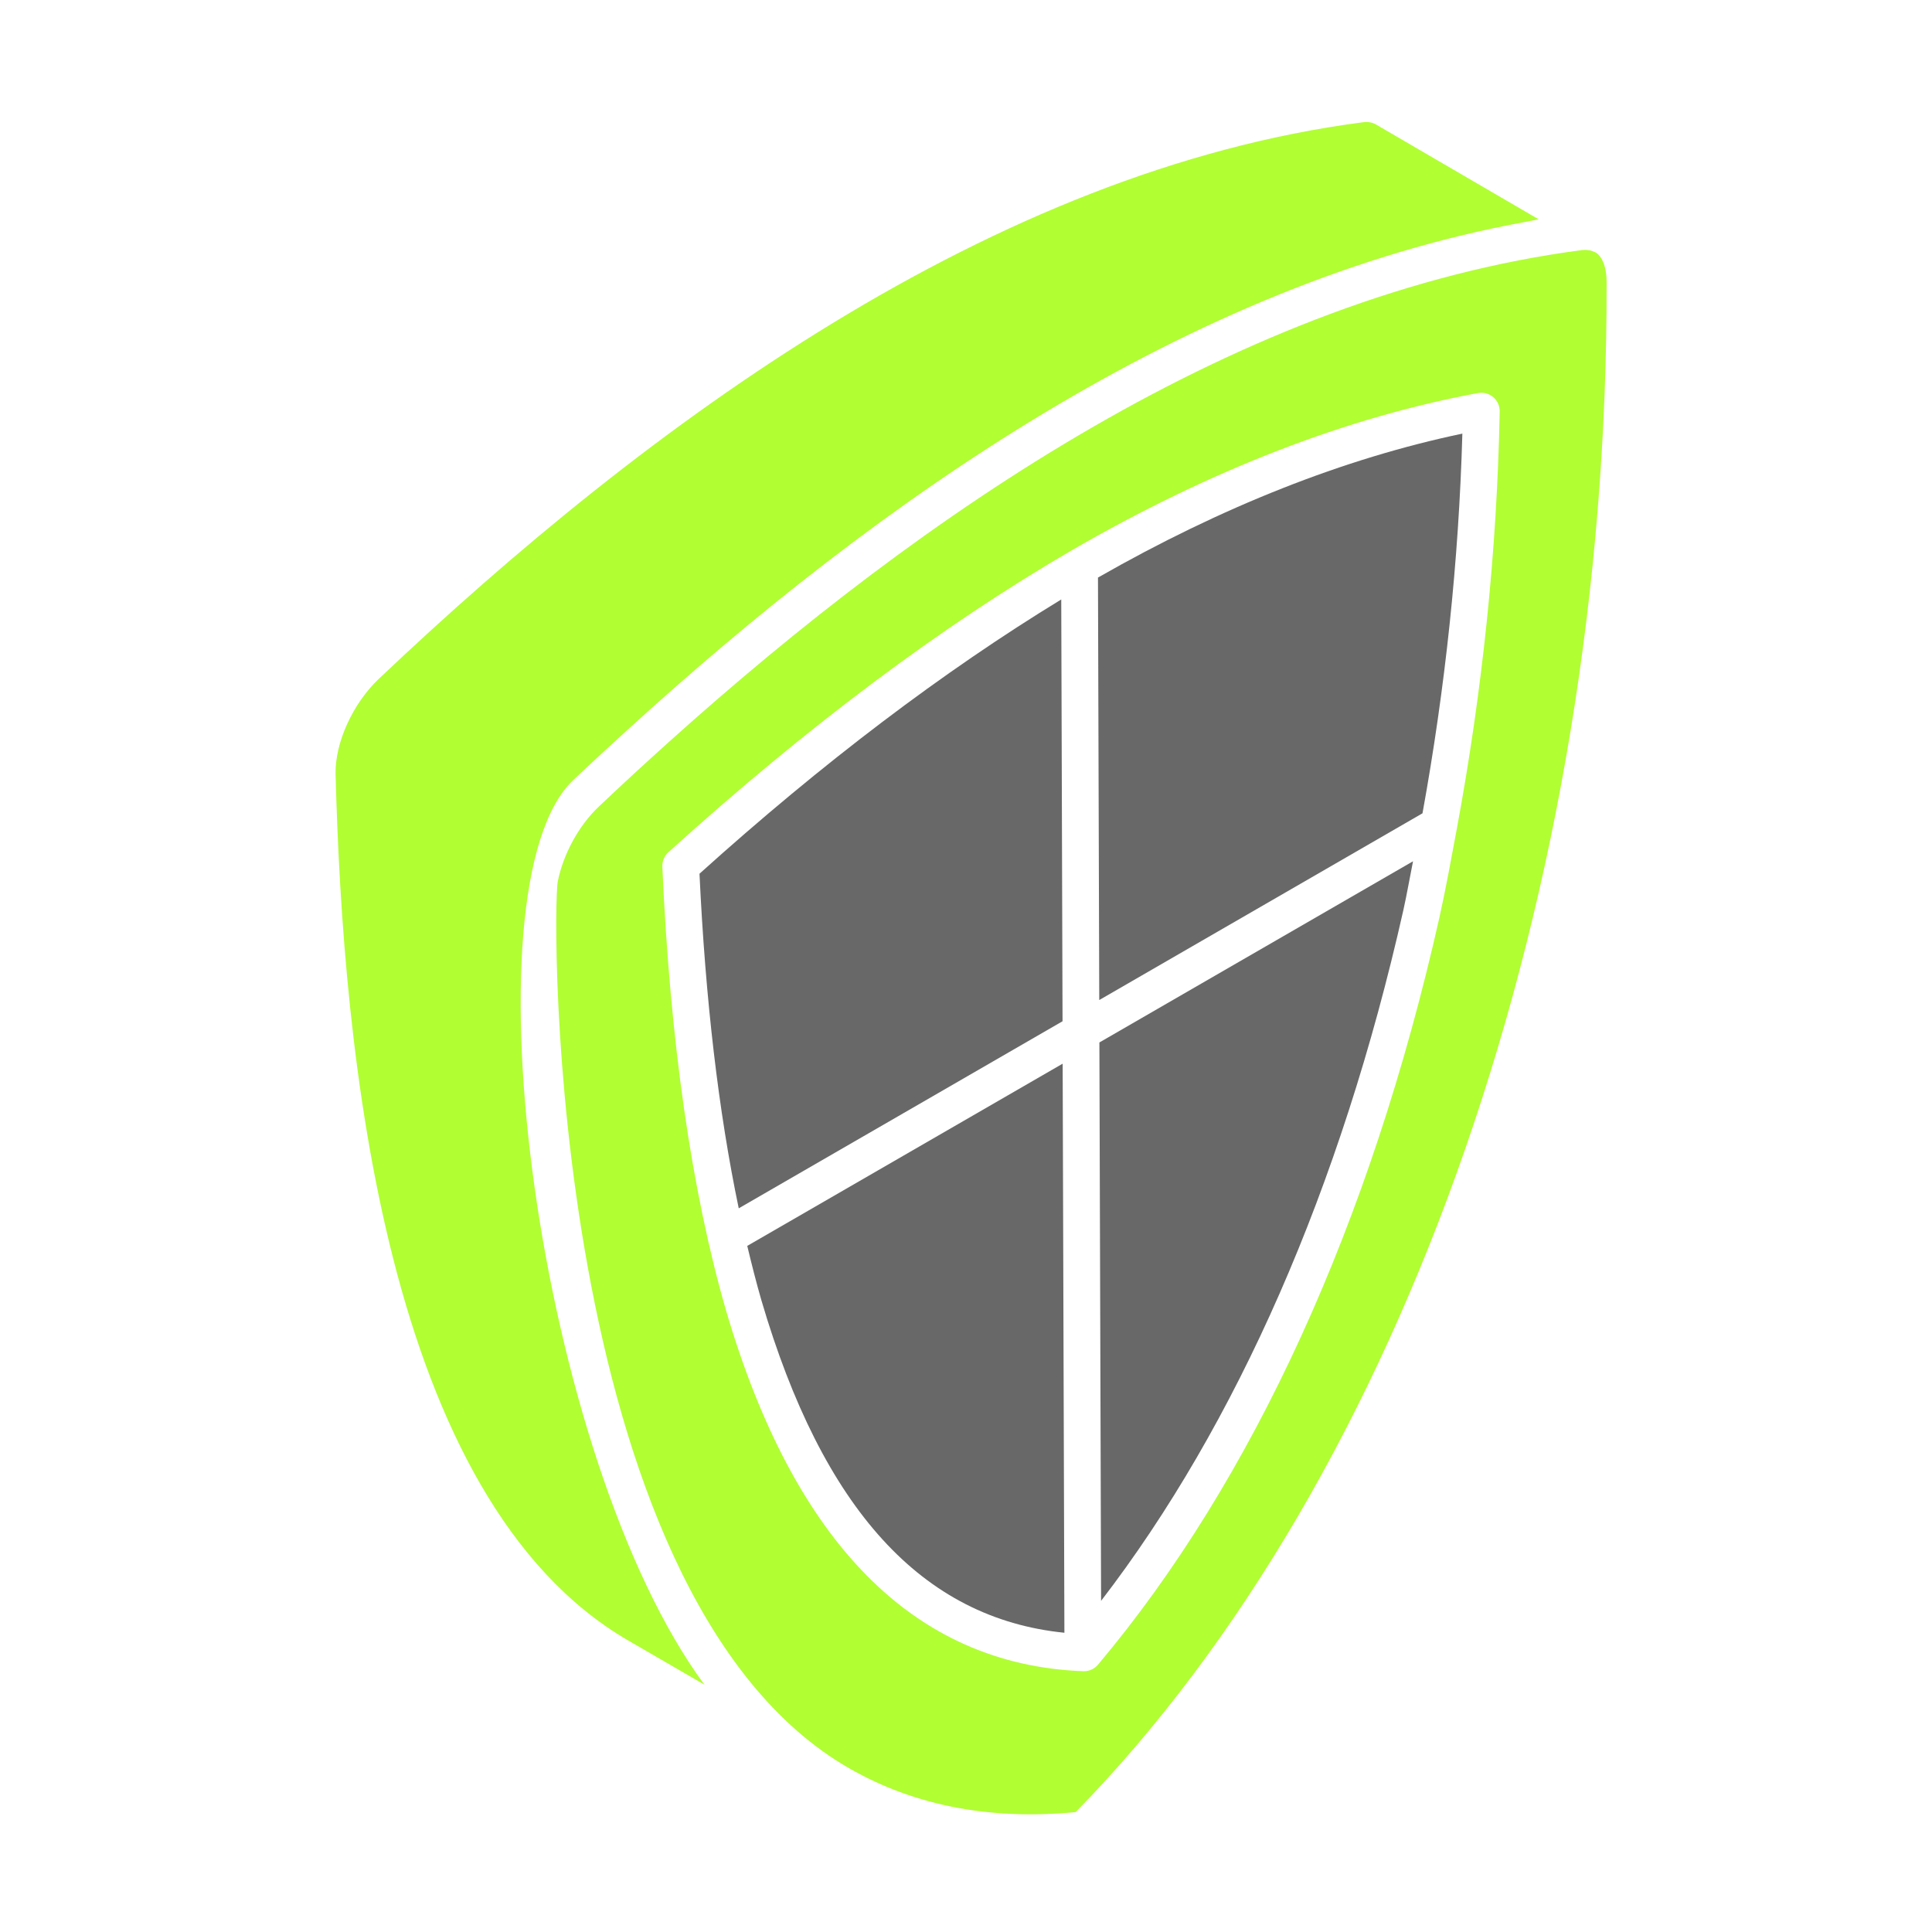
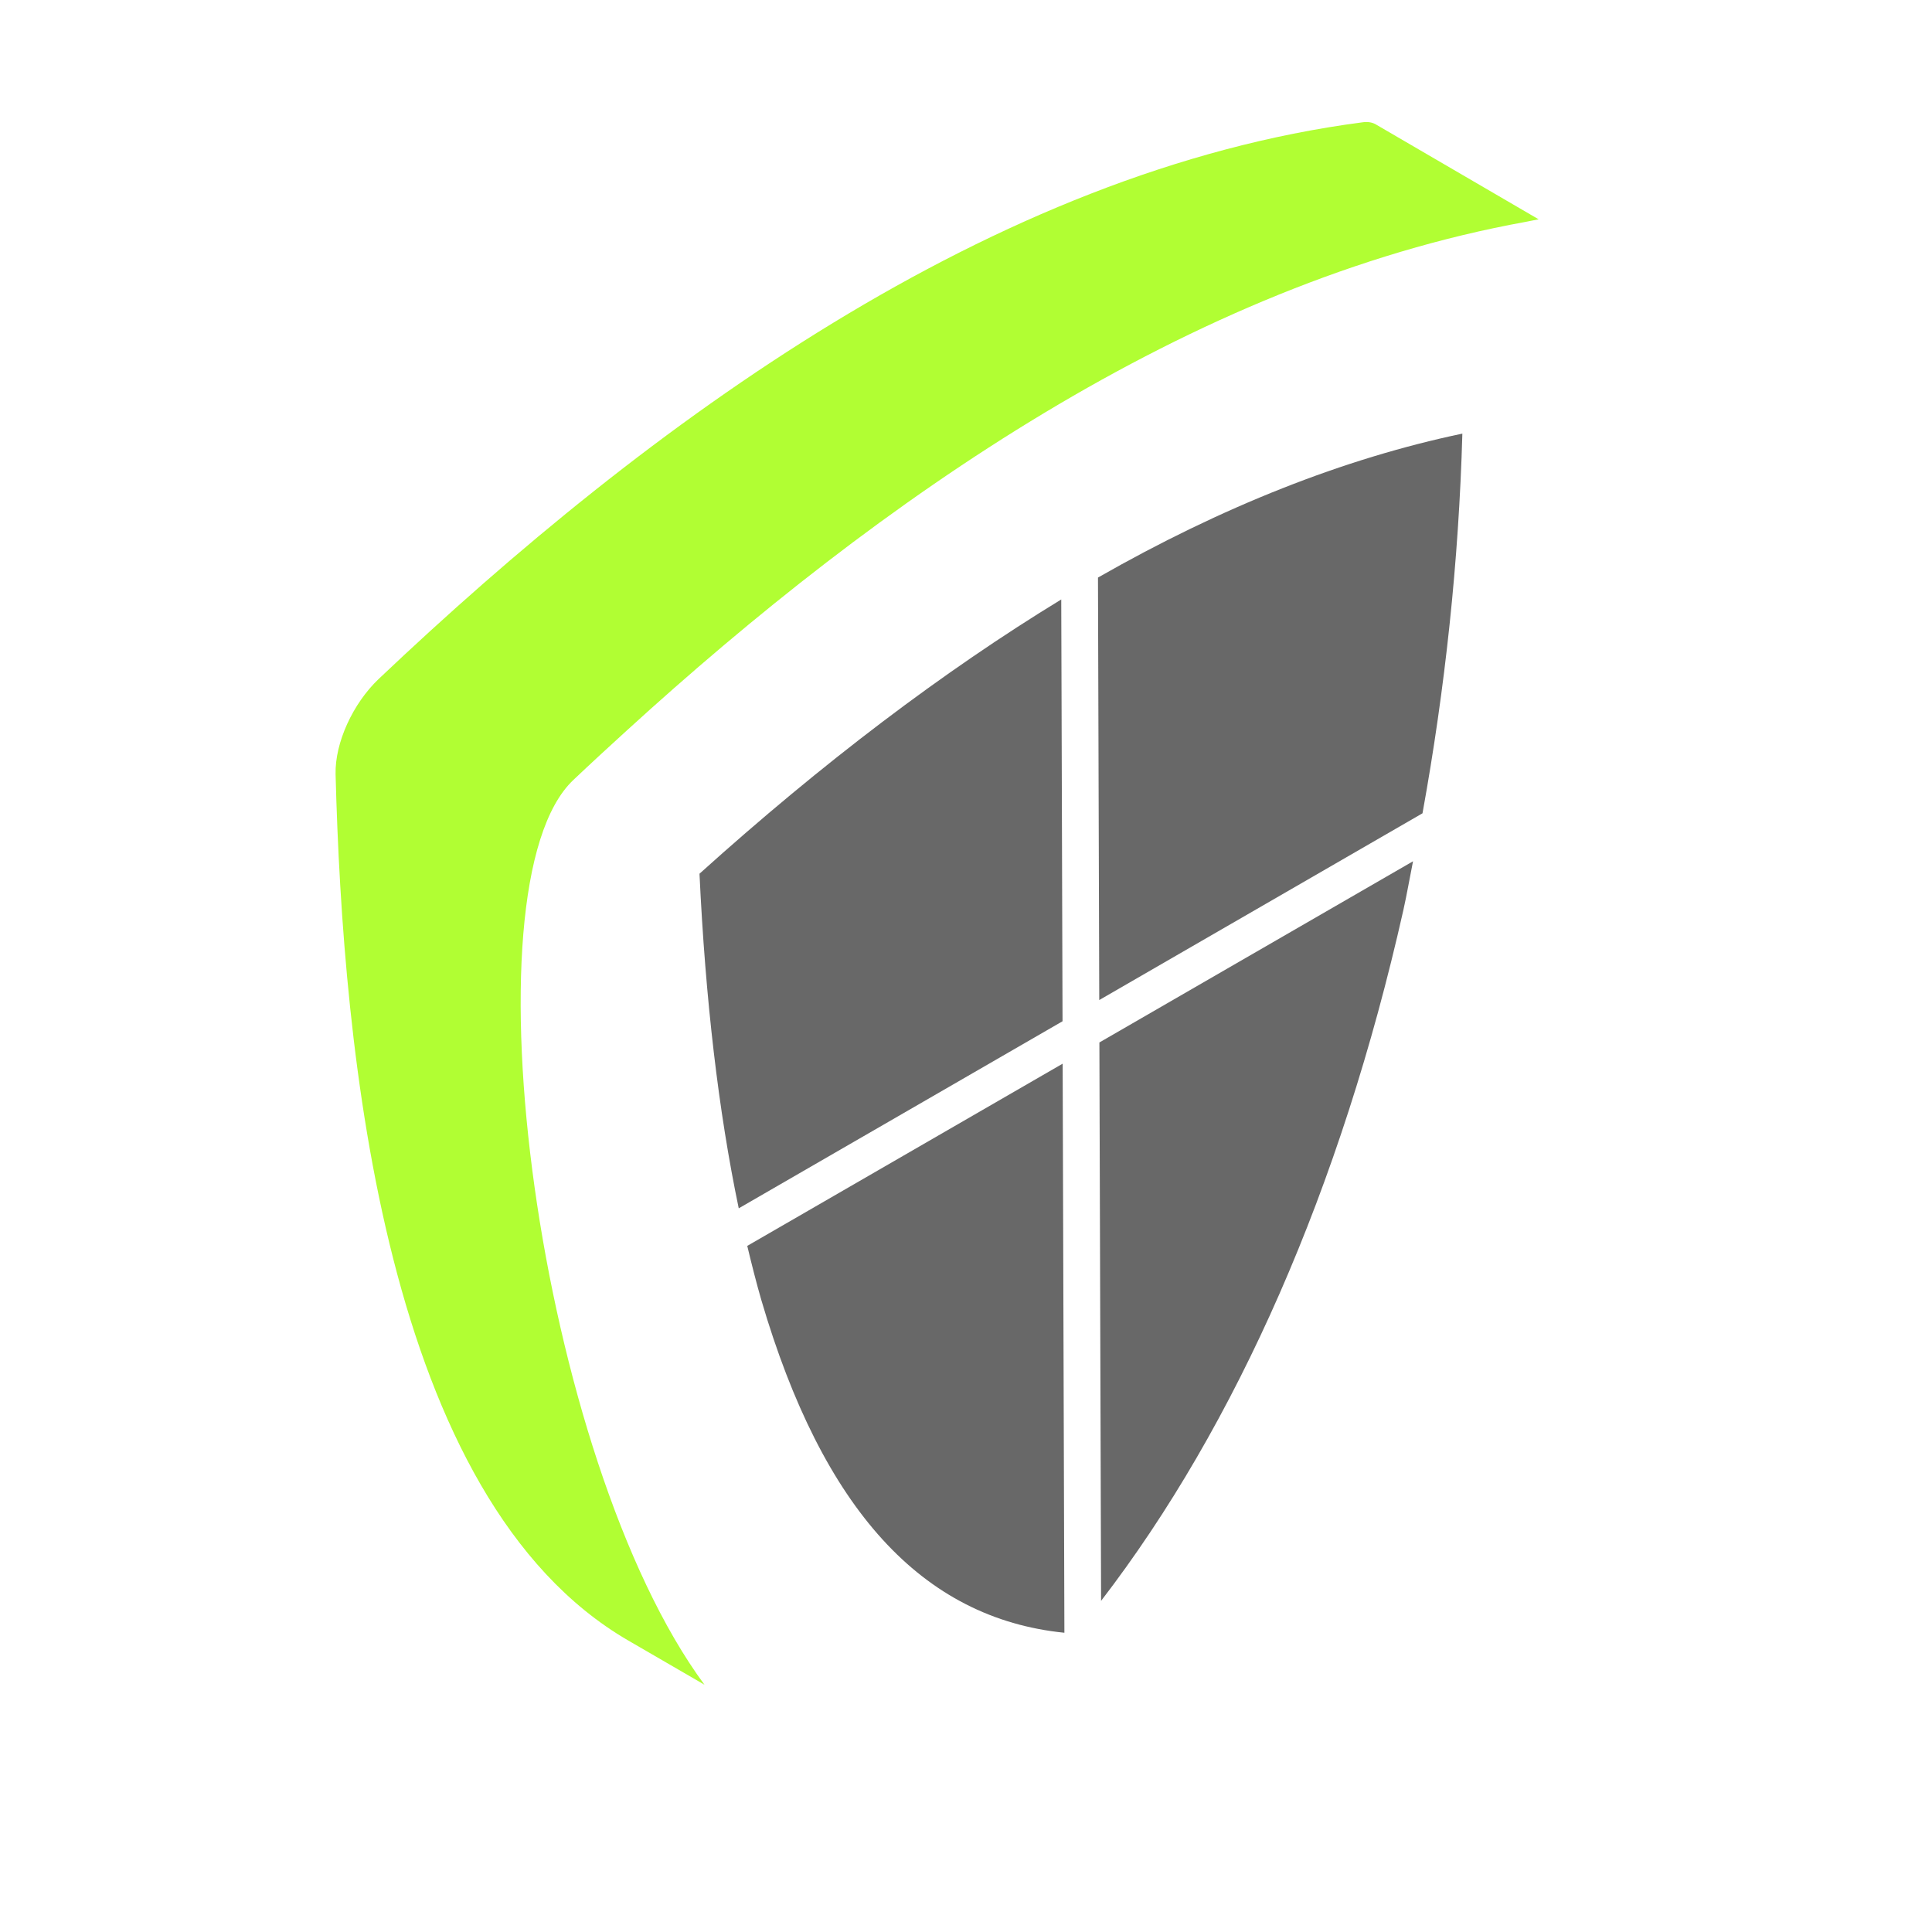
<svg xmlns="http://www.w3.org/2000/svg" width="190" height="190" viewBox="0 0 190 190" fill="none">
  <path d="M73.488 122.526C73.925 124.357 74.38 126.147 74.872 127.852C80.912 148.44 90.683 159.151 104.677 160.571L104.506 104.606L73.488 122.526Z" fill="#292929" fill-opacity="0.7" />
  <path d="M104.367 58.953C92.777 66.021 80.882 75.028 68.791 85.924C69.371 98.306 70.665 109.327 72.65 118.831L104.494 100.435L104.367 58.953Z" fill="#292929" fill-opacity="0.7" />
-   <path d="M157.103 24.954C156.958 24.827 156.781 24.761 156.602 24.697C156.514 24.664 156.427 24.632 156.325 24.614C156.119 24.578 155.9 24.563 155.653 24.59C155.634 24.592 155.618 24.588 155.6 24.59C122.03 28.979 90.826 50.467 65.842 72.912C63.528 74.993 61.209 77.122 58.883 79.33C56.881 81.224 55.386 84.054 54.861 86.649C54.246 89.775 54.021 156.009 82.882 173.529C89.377 177.451 97.043 179.05 105.787 178.206C138.177 145.082 158.169 87.503 157.999 27.726C158.004 26.465 157.679 25.459 157.103 24.954ZM143.271 81.496C143.261 81.549 143.256 81.599 143.241 81.65C142.705 84.538 142.181 87.429 141.544 90.287C134.803 120.246 123.199 145.633 107.984 163.708C107.628 164.134 107.115 164.353 106.599 164.353C106.589 164.353 106.576 164.353 106.566 164.353C106.545 164.353 106.525 164.353 106.504 164.352L106.497 164.353H106.492L106.476 164.35C89.917 163.699 78.115 151.761 71.397 128.862C67.999 117.084 65.894 102.408 65.137 85.233C65.115 84.694 65.332 84.174 65.731 83.812C79.281 71.536 92.616 61.552 105.365 54.138C119.081 46.202 132.458 41.041 145.346 38.653C146.515 38.45 147.507 39.352 147.485 40.467C147.222 54.271 145.766 68.022 143.271 81.496Z" fill="#B1FE33" />
  <path d="M56.403 76.689C58.132 75.05 59.856 73.467 61.579 71.896C86.508 49.148 116.967 27.816 150.034 21.82C150.461 21.743 150.892 21.641 151.317 21.569L135.244 12.2C134.901 12.022 134.485 11.958 134.006 12.027C97.631 16.772 63.736 41.656 37.249 66.764C34.687 69.2 32.938 73.05 33.002 76.124C33.718 103.624 37.838 147.419 61.77 161.325L69.281 165.682C52.91 143.501 45.387 87.036 56.403 76.689Z" fill="#B1FE33" />
  <path d="M108.105 98.348L139.894 79.983C142.12 67.711 143.462 55.204 143.814 42.644C132.19 45.08 120.148 49.843 107.979 56.8L108.105 98.348Z" fill="#292929" fill-opacity="0.7" />
  <path d="M108.285 157.434C121.605 140.113 131.869 116.802 138.014 89.496C138.368 87.909 138.64 86.298 138.962 84.701L108.118 102.52L108.285 157.434Z" fill="#292929" fill-opacity="0.7" />
</svg>